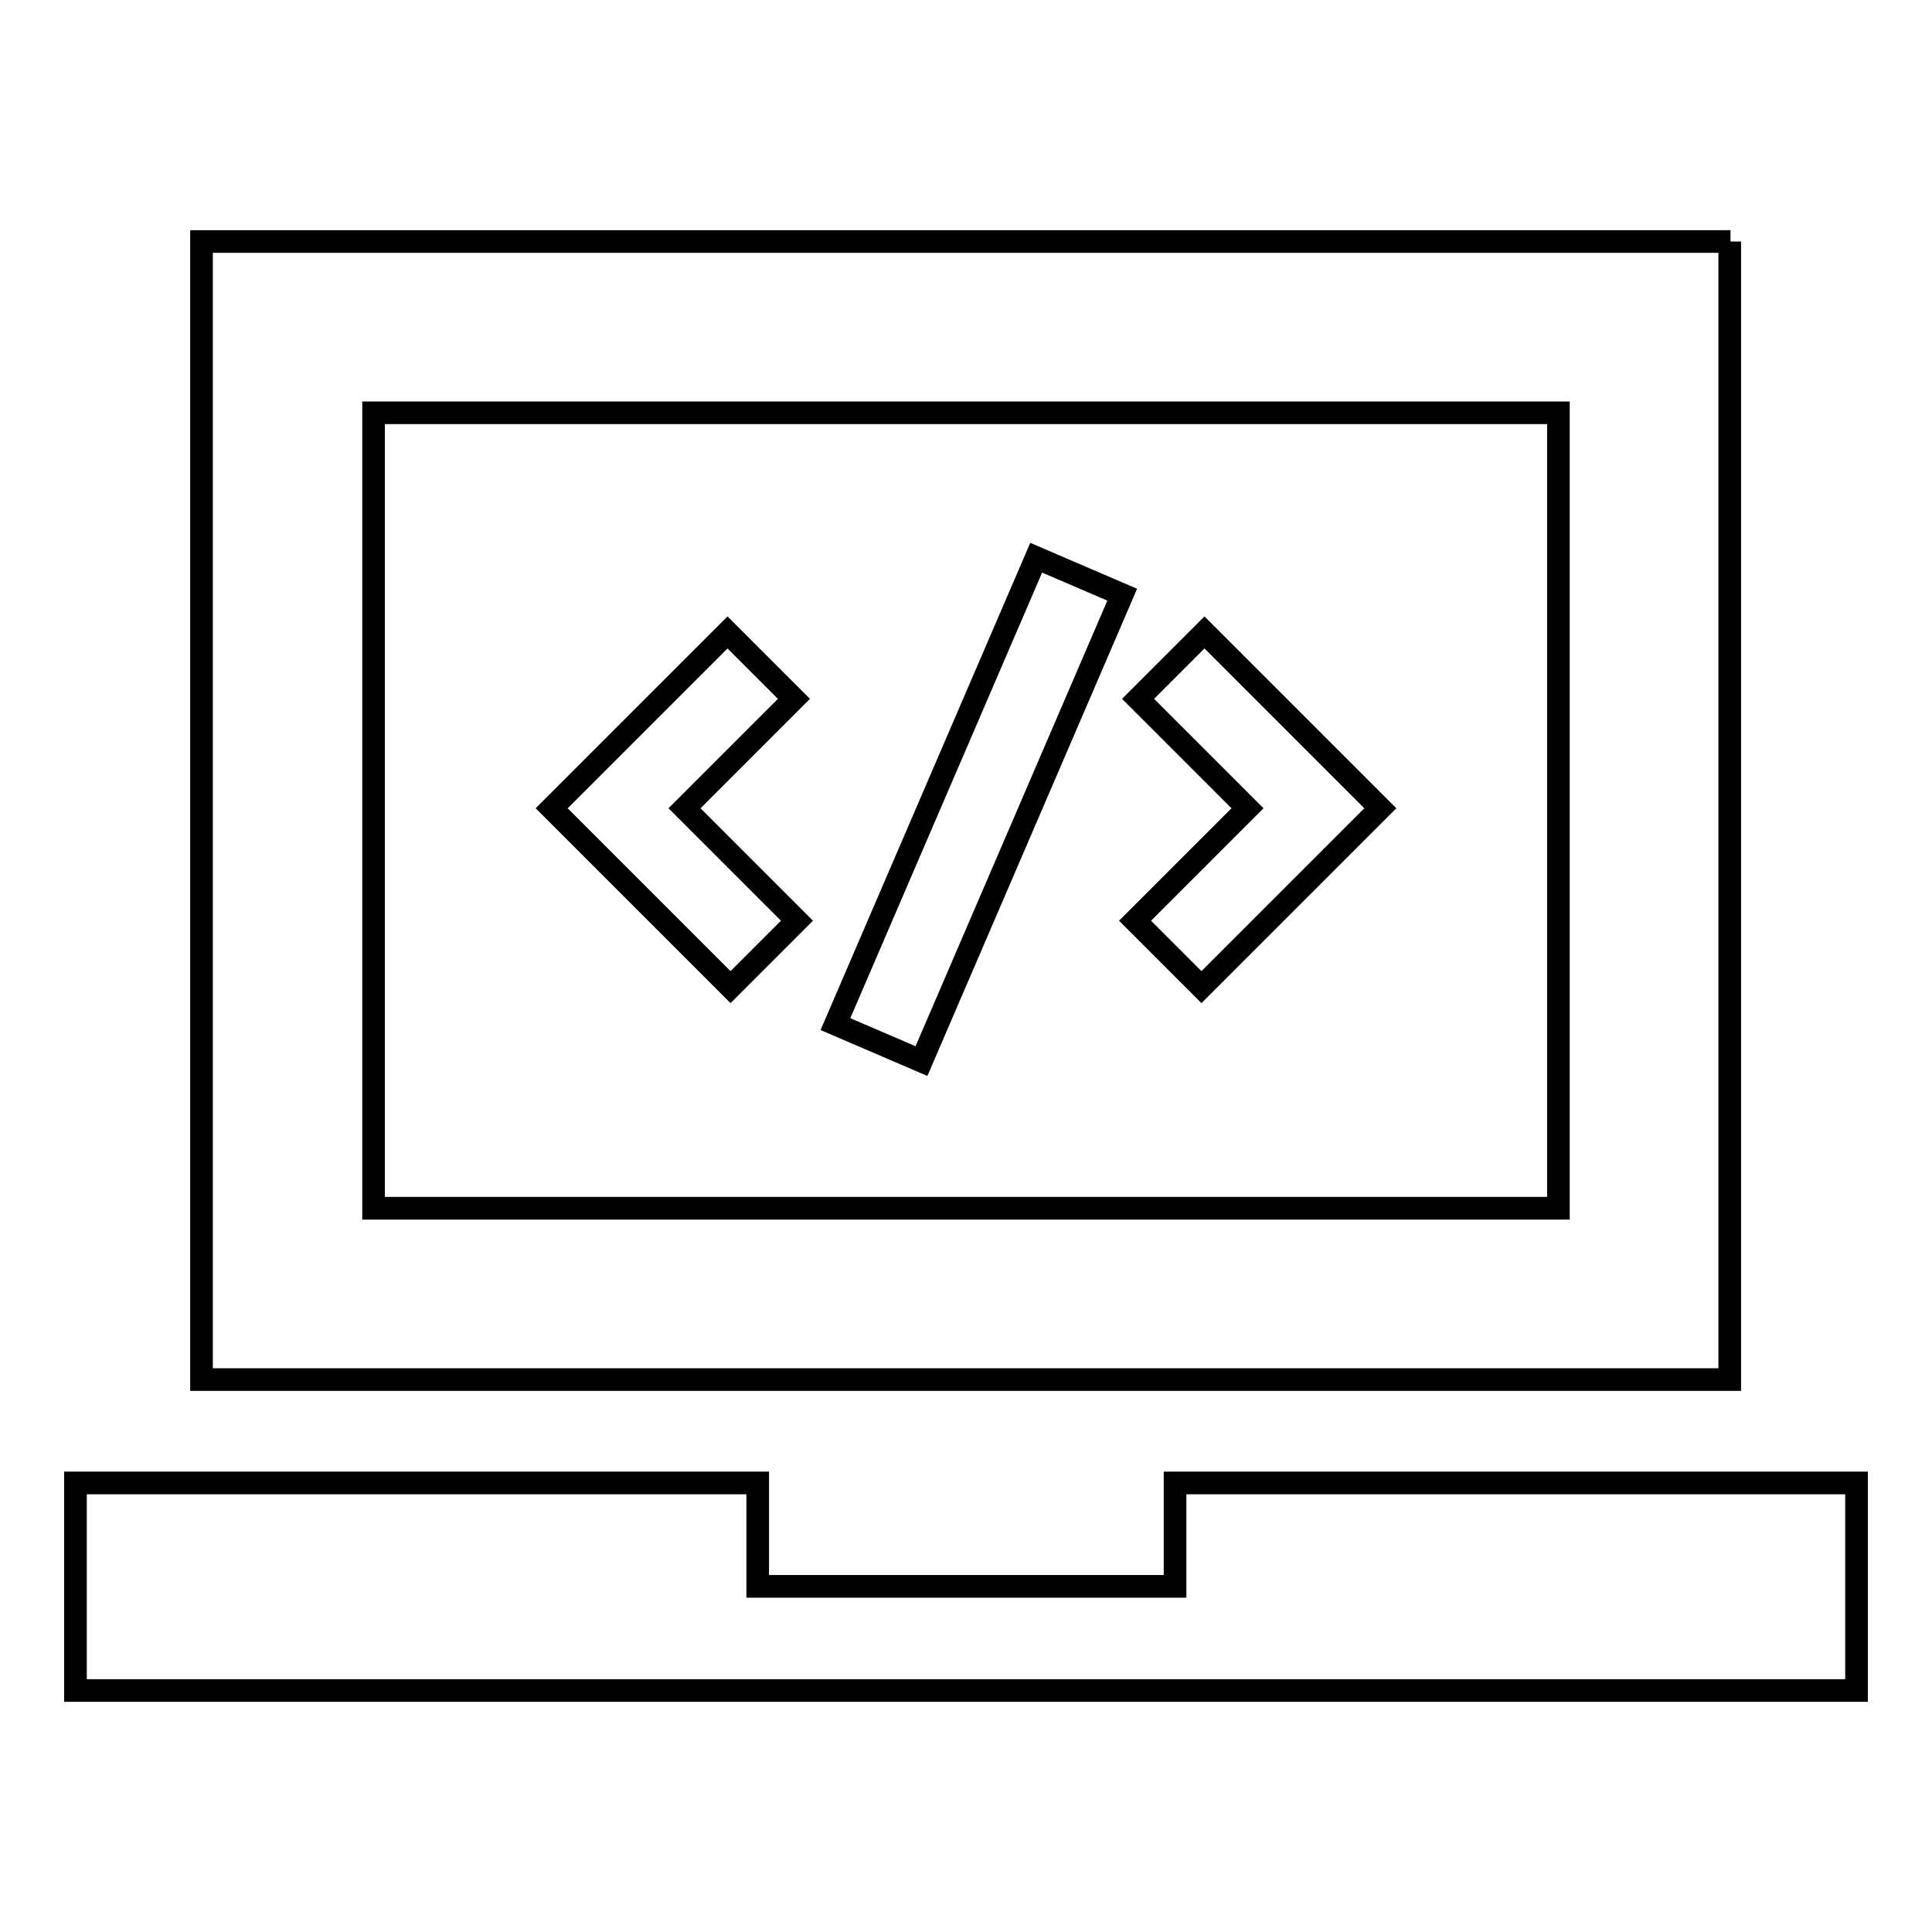
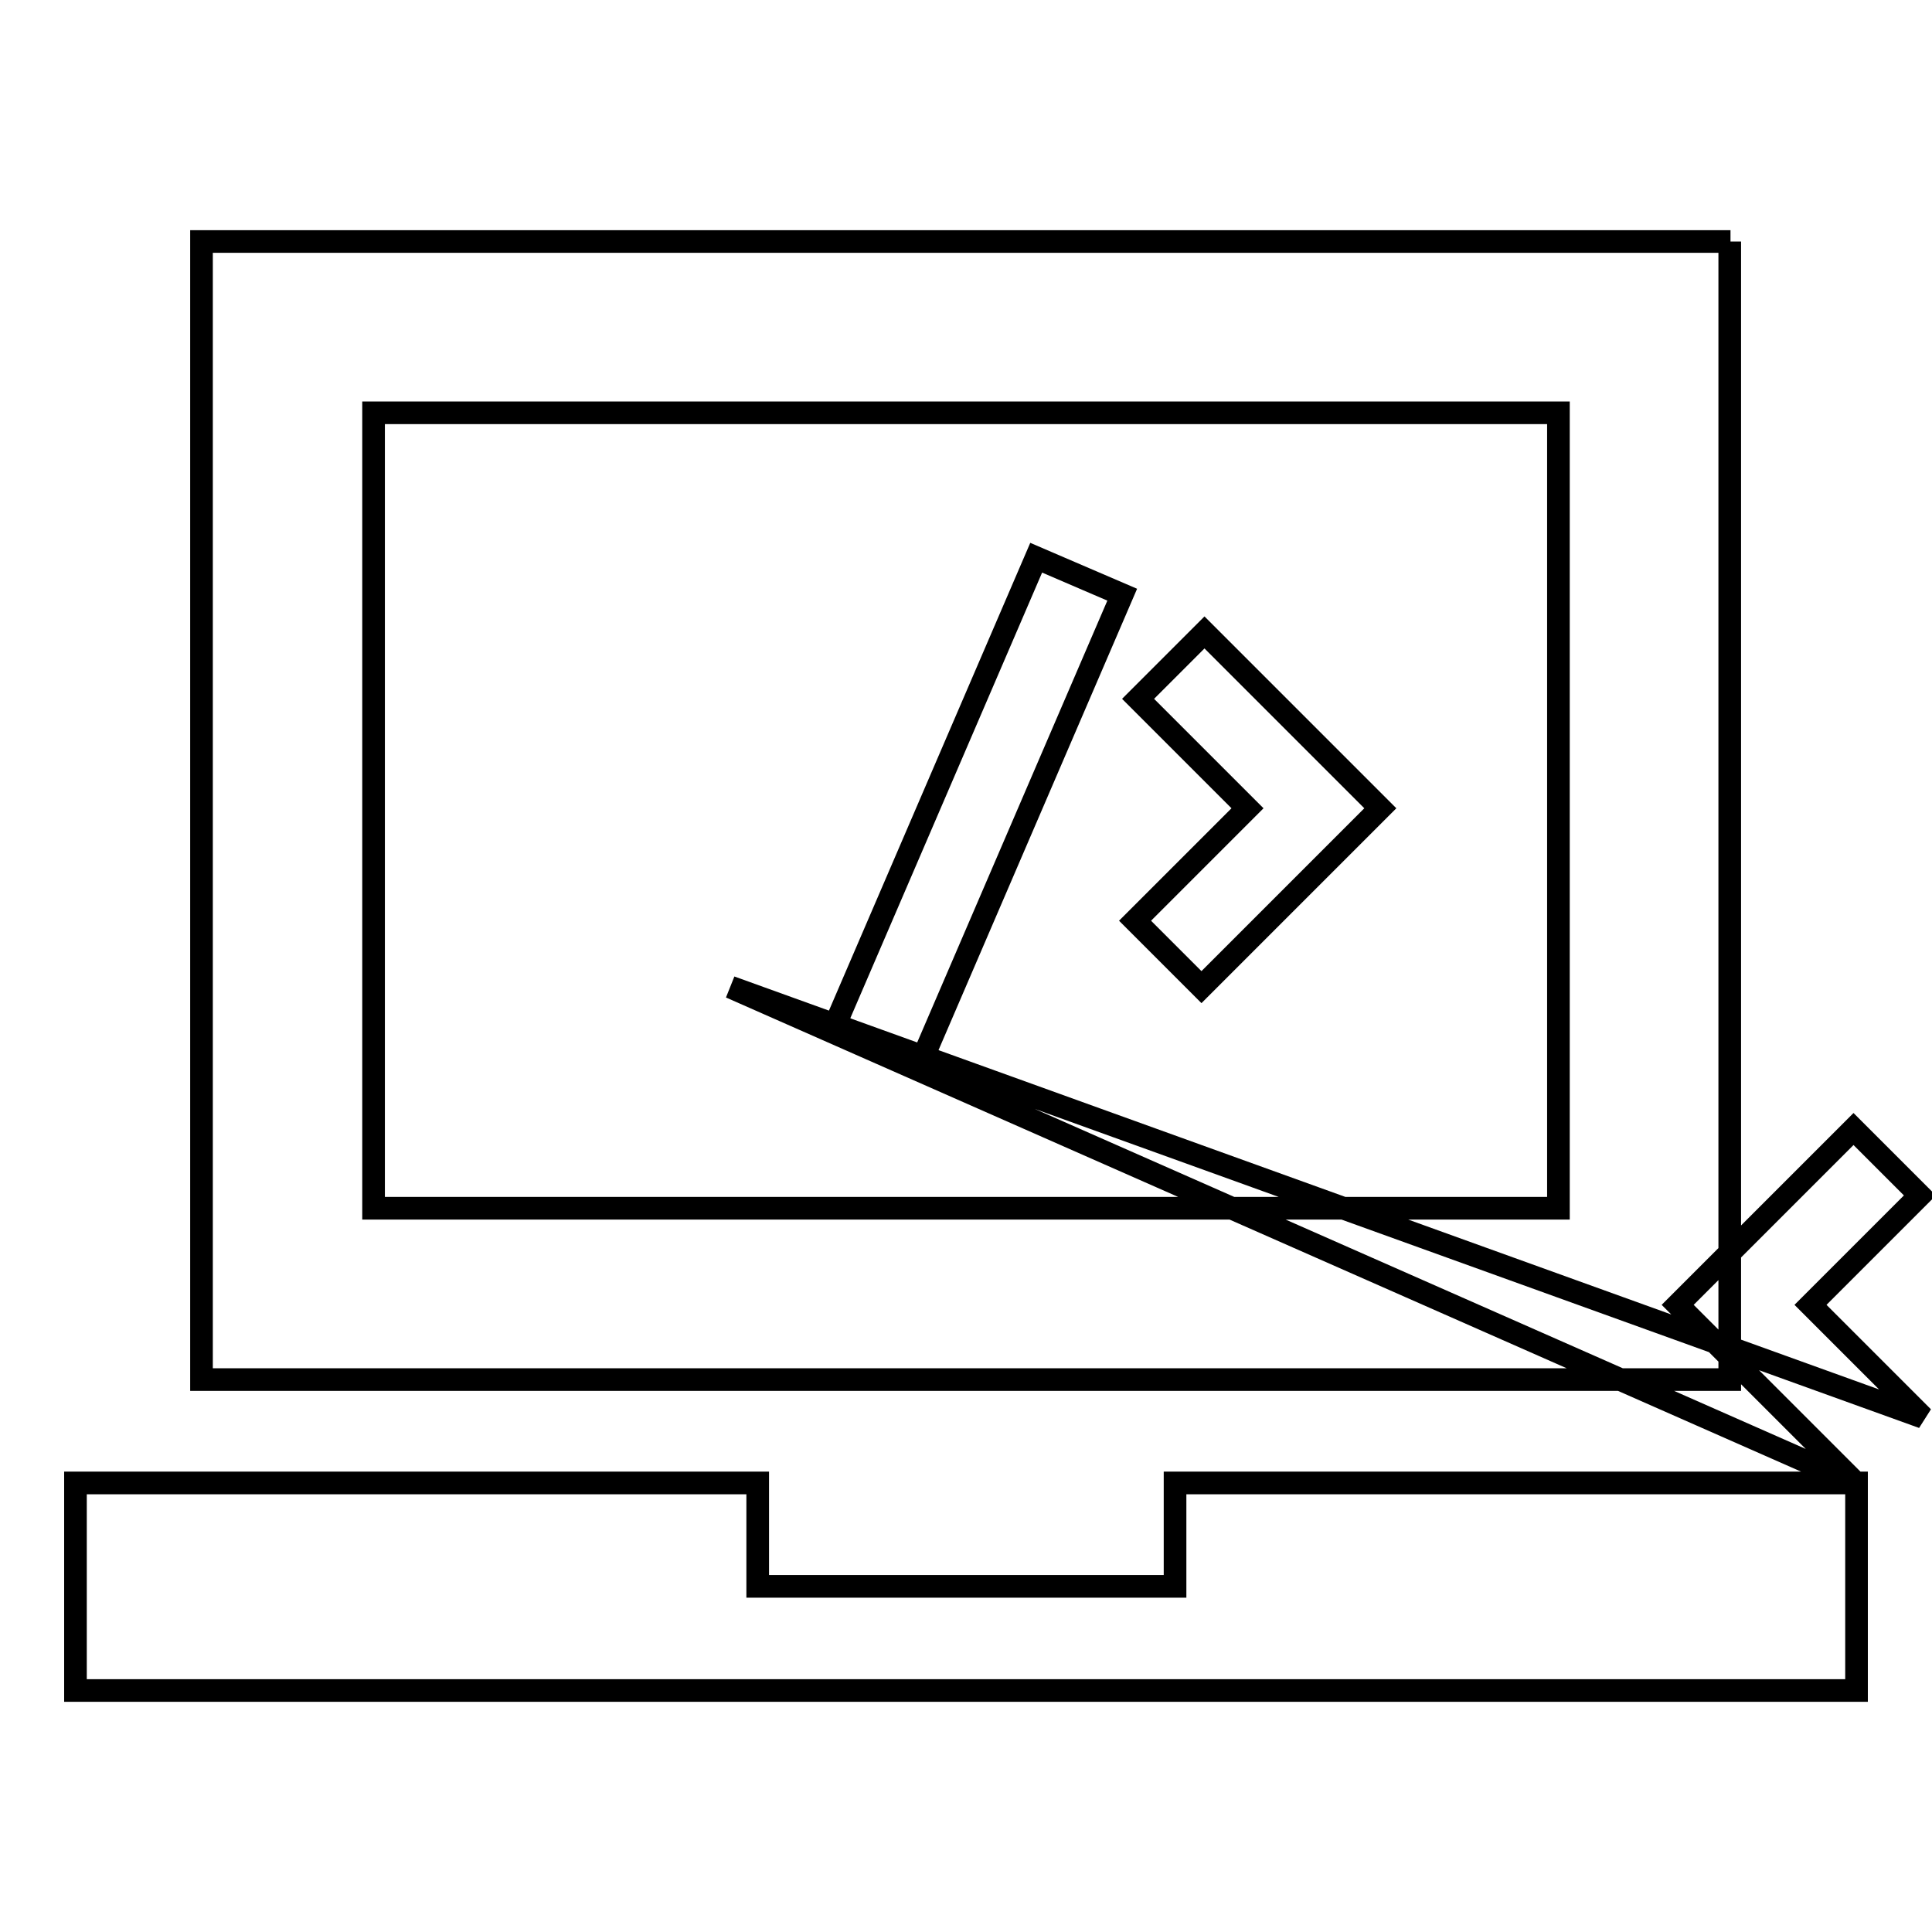
<svg xmlns="http://www.w3.org/2000/svg" version="1.1" x="0px" y="0px" viewBox="0 0 256 256" enable-background="new 0 0 256 256" xml:space="preserve">
  <g>
    <g>
      <g>
-         <path stroke-width="3" fill-opacity="0" stroke="#000000" d="M229.3,32H26.7v150.8h202.5V32z M206.5,160.1H49.5V54.7h157L206.5,160.1L206.5,160.1z M246,196.6V224H10v-27.5h90.4v13.7h55.3v-13.7H246z M96.8,130.8l-23.7-23.7l23.3-23.3l8.8,8.8l-14.5,14.5l14.9,14.9L96.8,130.8z M122.1,140.6l-11.4-4.9l26.6-61.8l11.4,4.9L122.1,140.6z M150.4,122l14.9-14.9l-14.5-14.5l8.8-8.8l23.3,23.3l-23.7,23.7L150.4,122z" />
+         <path stroke-width="3" fill-opacity="0" stroke="#000000" d="M229.3,32H26.7v150.8h202.5V32z M206.5,160.1H49.5V54.7h157L206.5,160.1L206.5,160.1z M246,196.6V224H10v-27.5h90.4v13.7h55.3v-13.7H246z l-23.7-23.7l23.3-23.3l8.8,8.8l-14.5,14.5l14.9,14.9L96.8,130.8z M122.1,140.6l-11.4-4.9l26.6-61.8l11.4,4.9L122.1,140.6z M150.4,122l14.9-14.9l-14.5-14.5l8.8-8.8l23.3,23.3l-23.7,23.7L150.4,122z" />
      </g>
      <g />
      <g />
      <g />
      <g />
      <g />
      <g />
      <g />
      <g />
      <g />
      <g />
      <g />
      <g />
      <g />
      <g />
      <g />
    </g>
  </g>
</svg>